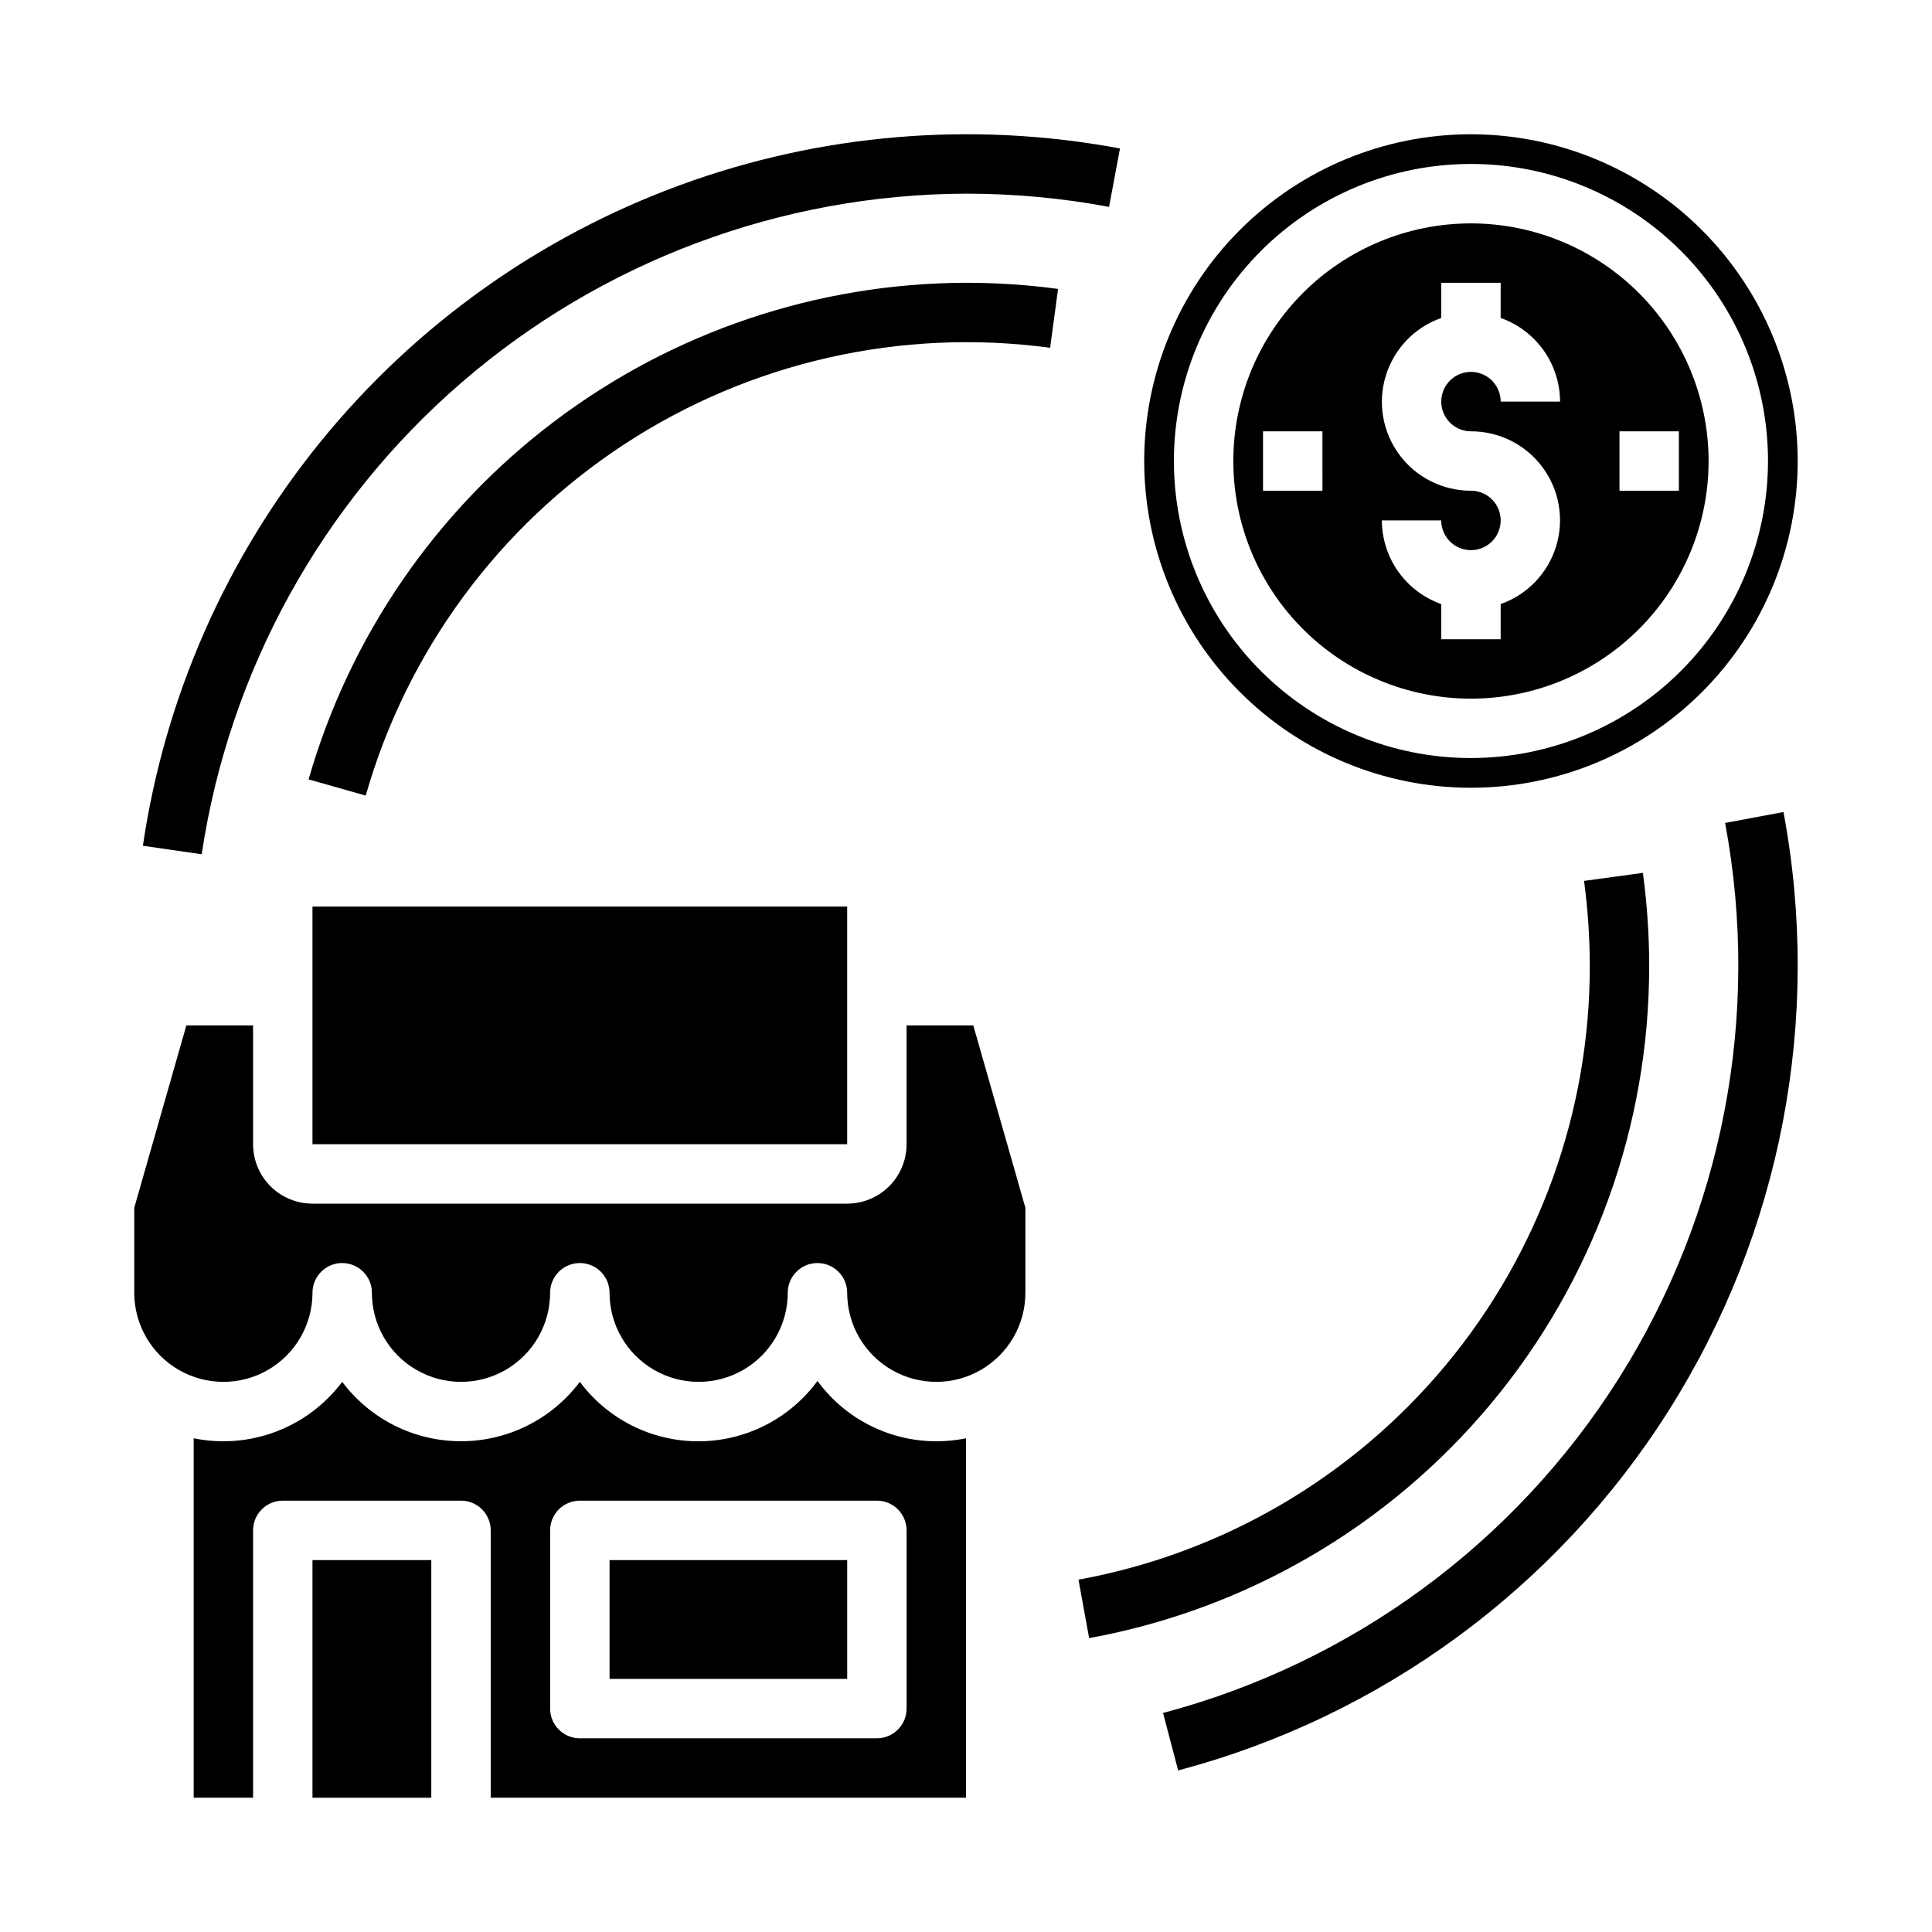
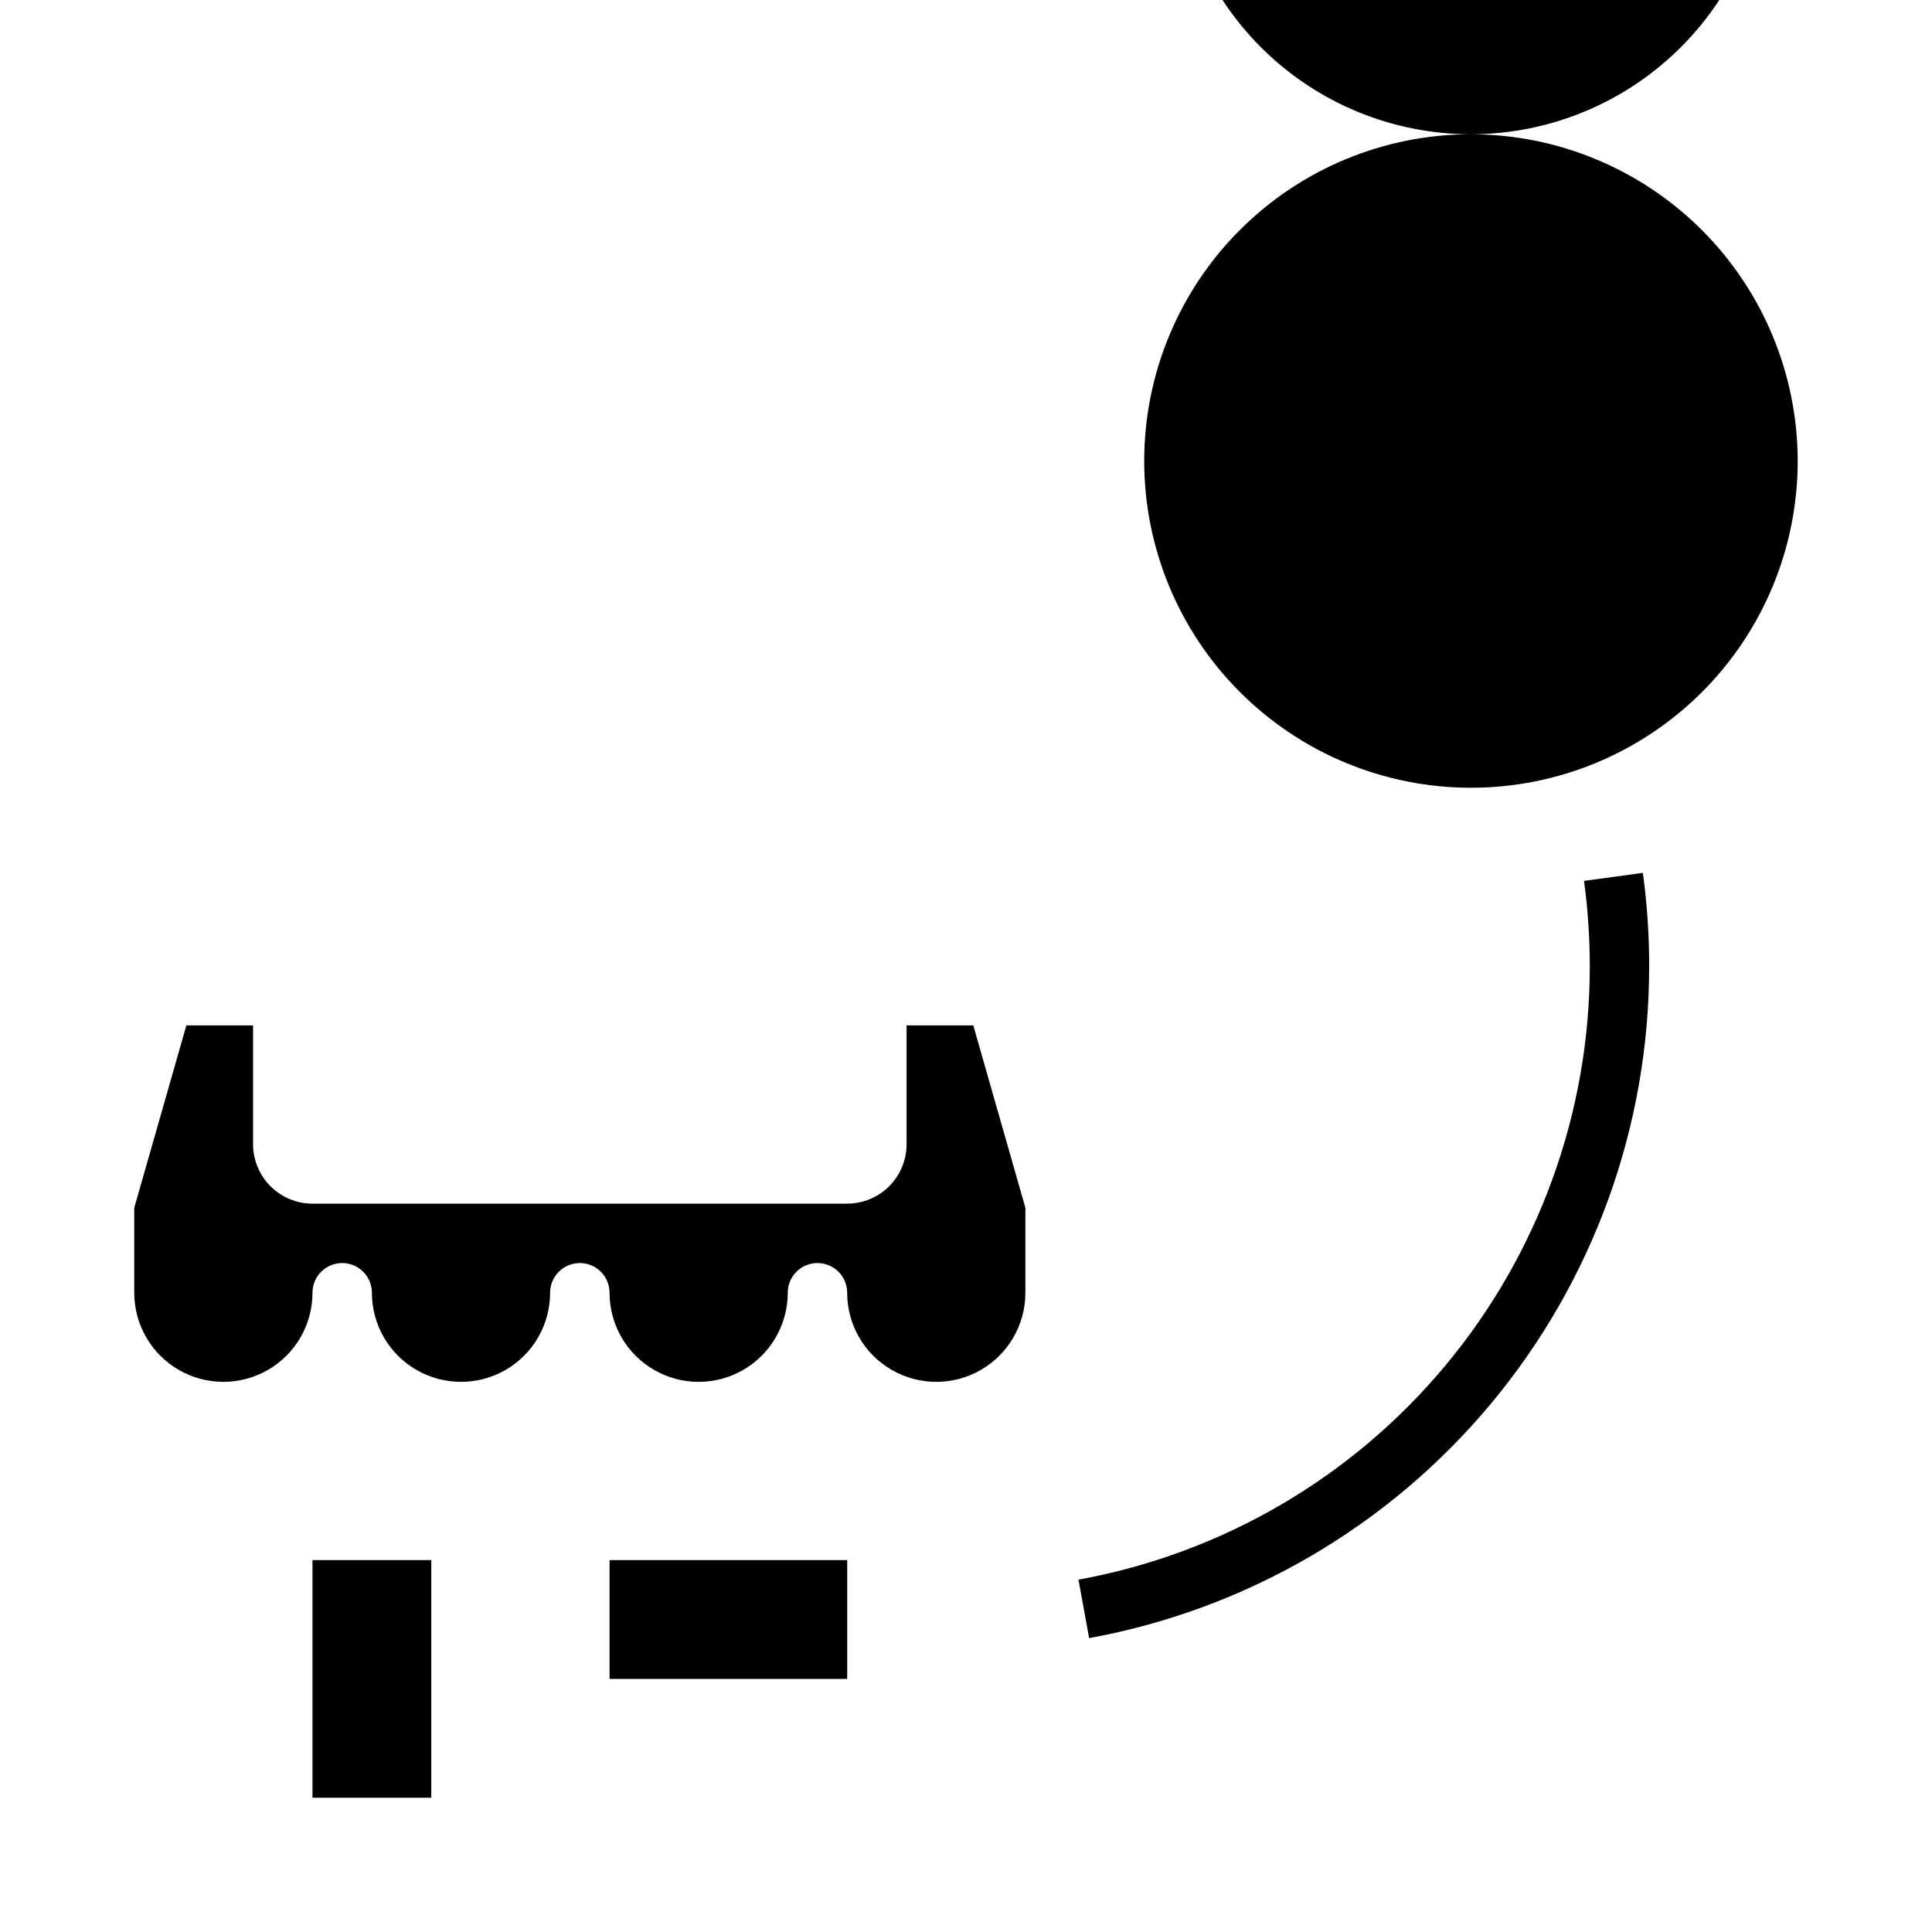
<svg xmlns="http://www.w3.org/2000/svg" fill="#000000" width="800px" height="800px" version="1.1" viewBox="144 144 512 512">
  <g>
    <path d="m533.82 203.2c-16.703 0-32.723 6.633-44.531 18.445-11.812 11.809-18.445 27.828-18.445 44.531 0 16.699 6.633 32.719 18.445 44.527 11.809 11.812 27.828 18.445 44.531 18.445 16.699 0 32.719-6.633 44.531-18.445 11.809-11.809 18.445-27.828 18.445-44.527-0.02-16.699-6.66-32.707-18.469-44.512-11.805-11.805-27.812-18.449-44.508-18.465zm-39.359 70.848h-15.746v-15.746h15.742zm39.359-15.742v-0.004c7.477-0.012 14.52 3.523 18.973 9.535 4.453 6.008 5.789 13.773 3.598 20.926-2.188 7.152-7.644 12.84-14.699 15.324v9.32h-15.746v-9.32c-4.586-1.621-8.562-4.621-11.379-8.59-2.82-3.969-4.344-8.711-4.363-13.578h15.742c0 3.184 1.918 6.055 4.859 7.273 2.945 1.219 6.328 0.543 8.582-1.707 2.25-2.25 2.922-5.637 1.707-8.578-1.219-2.941-4.09-4.859-7.273-4.859-7.481 0.012-14.523-3.523-18.977-9.535-4.453-6.008-5.789-13.773-3.598-20.926 2.191-7.152 7.644-12.84 14.699-15.324v-9.32h15.742v9.32h0.004c4.59 1.621 8.562 4.625 11.383 8.59 2.816 3.969 4.34 8.711 4.359 13.578h-15.742c0-3.184-1.918-6.055-4.859-7.273-2.941-1.219-6.328-0.543-8.578 1.707-2.254 2.25-2.926 5.637-1.707 8.578s4.09 4.859 7.273 4.859zm39.359 15.742v-15.746h15.742v15.742z" />
-     <path d="m533.82 179.58c-22.969 0-44.992 9.121-61.23 25.363-16.238 16.238-25.363 38.262-25.363 61.23 0 22.965 9.125 44.988 25.363 61.227 16.238 16.242 38.262 25.363 61.23 25.363 22.965 0 44.988-9.121 61.23-25.363 16.238-16.238 25.359-38.262 25.359-61.227-0.027-22.961-9.156-44.969-25.391-61.203-16.234-16.23-38.242-25.363-61.199-25.391zm0 165.31c-20.879 0-40.902-8.293-55.664-23.059-14.766-14.762-23.059-34.785-23.059-55.66 0-20.879 8.293-40.902 23.059-55.664 14.762-14.766 34.785-23.059 55.664-23.059 20.875 0 40.898 8.293 55.664 23.059 14.762 14.762 23.055 34.785 23.055 55.664-0.023 20.871-8.324 40.879-23.082 55.637-14.758 14.758-34.766 23.059-55.637 23.082z" />
+     <path d="m533.82 179.58c-22.969 0-44.992 9.121-61.23 25.363-16.238 16.238-25.363 38.262-25.363 61.23 0 22.965 9.125 44.988 25.363 61.227 16.238 16.242 38.262 25.363 61.23 25.363 22.965 0 44.988-9.121 61.23-25.363 16.238-16.238 25.359-38.262 25.359-61.227-0.027-22.961-9.156-44.969-25.391-61.203-16.234-16.23-38.242-25.363-61.199-25.391zc-20.879 0-40.902-8.293-55.664-23.059-14.766-14.762-23.059-34.785-23.059-55.66 0-20.879 8.293-40.902 23.059-55.664 14.762-14.766 34.785-23.059 55.664-23.059 20.875 0 40.898 8.293 55.664 23.059 14.762 14.762 23.055 34.785 23.055 55.664-0.023 20.871-8.324 40.879-23.082 55.637-14.758 14.758-34.766 23.059-55.637 23.082z" />
    <path d="m226.81 557.44h31.488v62.977h-31.488z" />
    <path d="m305.54 557.44h62.977v31.488h-62.977z" />
-     <path d="m400 620.41v-95.25c-7.328 1.5-14.934 0.867-21.91-1.824-6.977-2.695-13.035-7.336-17.453-13.371-7.344 10.016-19.008 15.949-31.426 15.996-12.422 0.047-24.125-5.801-31.547-15.758-7.434 9.91-19.102 15.742-31.488 15.742-12.391 0-24.055-5.832-31.488-15.742-4.473 5.965-10.547 10.535-17.512 13.184-6.969 2.648-14.547 3.262-21.852 1.773v95.25h15.746v-70.848c0-4.348 3.523-7.871 7.871-7.871h47.234c2.086 0 4.09 0.828 5.566 2.305 1.473 1.477 2.305 3.481 2.305 5.566v70.848zm-110.21-70.848c0-4.348 3.527-7.871 7.875-7.871h78.719c2.086 0 4.09 0.828 5.566 2.305 1.477 1.477 2.305 3.481 2.305 5.566v47.234c0 2.086-0.828 4.09-2.305 5.566-1.477 1.473-3.481 2.305-5.566 2.305h-78.719c-4.348 0-7.875-3.523-7.875-7.871z" />
    <path d="m415.74 486.59v-22.512l-13.809-48.336h-17.68v31.488c0 4.176-1.656 8.18-4.609 11.133s-6.957 4.613-11.133 4.613h-141.7c-4.176 0-8.18-1.66-11.133-4.613-2.949-2.953-4.609-6.957-4.609-11.133v-31.488h-17.68l-13.809 48.336v22.512c0 8.438 4.5 16.234 11.809 20.453 7.305 4.219 16.309 4.219 23.617 0 7.305-4.219 11.805-12.016 11.805-20.453 0-4.348 3.527-7.871 7.875-7.871s7.871 3.523 7.871 7.871c0 8.438 4.5 16.234 11.809 20.453 7.305 4.219 16.309 4.219 23.613 0 7.309-4.219 11.809-12.016 11.809-20.453 0-4.348 3.527-7.871 7.875-7.871 4.348 0 7.871 3.523 7.871 7.871 0 8.438 4.5 16.234 11.809 20.453 7.305 4.219 16.309 4.219 23.613 0 7.309-4.219 11.809-12.016 11.809-20.453 0-4.348 3.523-7.871 7.871-7.871 4.348 0 7.875 3.523 7.875 7.871 0 8.438 4.5 16.234 11.809 20.453 7.305 4.219 16.309 4.219 23.613 0 7.309-4.219 11.809-12.016 11.809-20.453z" />
-     <path d="m226.81 384.25h141.7v62.977h-141.7z" />
    <path d="m581.05 400c0-8.258-0.559-16.5-1.668-24.68l-15.594 2.125c1.008 7.477 1.516 15.012 1.52 22.555 0.039 38.684-13.5 76.156-38.266 105.88-24.762 29.719-59.172 49.805-97.23 56.746l2.816 15.492h0.004c41.684-7.602 79.379-29.598 106.5-62.148 27.125-32.555 41.957-73.598 41.914-115.97z" />
-     <path d="m225.78 350.55 15.137 4.289h0.004c10.918-38.277 35.266-71.34 68.574-93.133 33.309-21.797 73.355-30.859 112.8-25.539l2.102-15.602c-8.09-1.082-16.242-1.629-24.402-1.629-39.379 0.098-77.66 12.984-109.08 36.723-31.422 23.734-54.281 57.039-65.137 94.891z" />
-     <path d="m601.17 362.09c9.523 50.855-0.535 103.43-28.16 147.18-27.625 43.746-70.773 75.426-120.79 88.684l4.008 15.23h-0.004c53.859-14.273 100.33-48.387 130.08-95.496s40.59-103.73 30.336-158.49z" />
-     <path d="m400 195.32c12.715 0 25.406 1.172 37.91 3.504l2.898-15.477c-39.031-7.309-79.312-3.953-116.6 9.719-37.281 13.672-70.184 37.152-95.234 67.965-25.051 30.809-41.324 67.809-47.105 107.1l15.578 2.258h0.004c7.293-48.559 31.723-92.902 68.875-125.02 37.152-32.109 84.566-49.863 133.67-50.051z" />
  </g>
</svg>